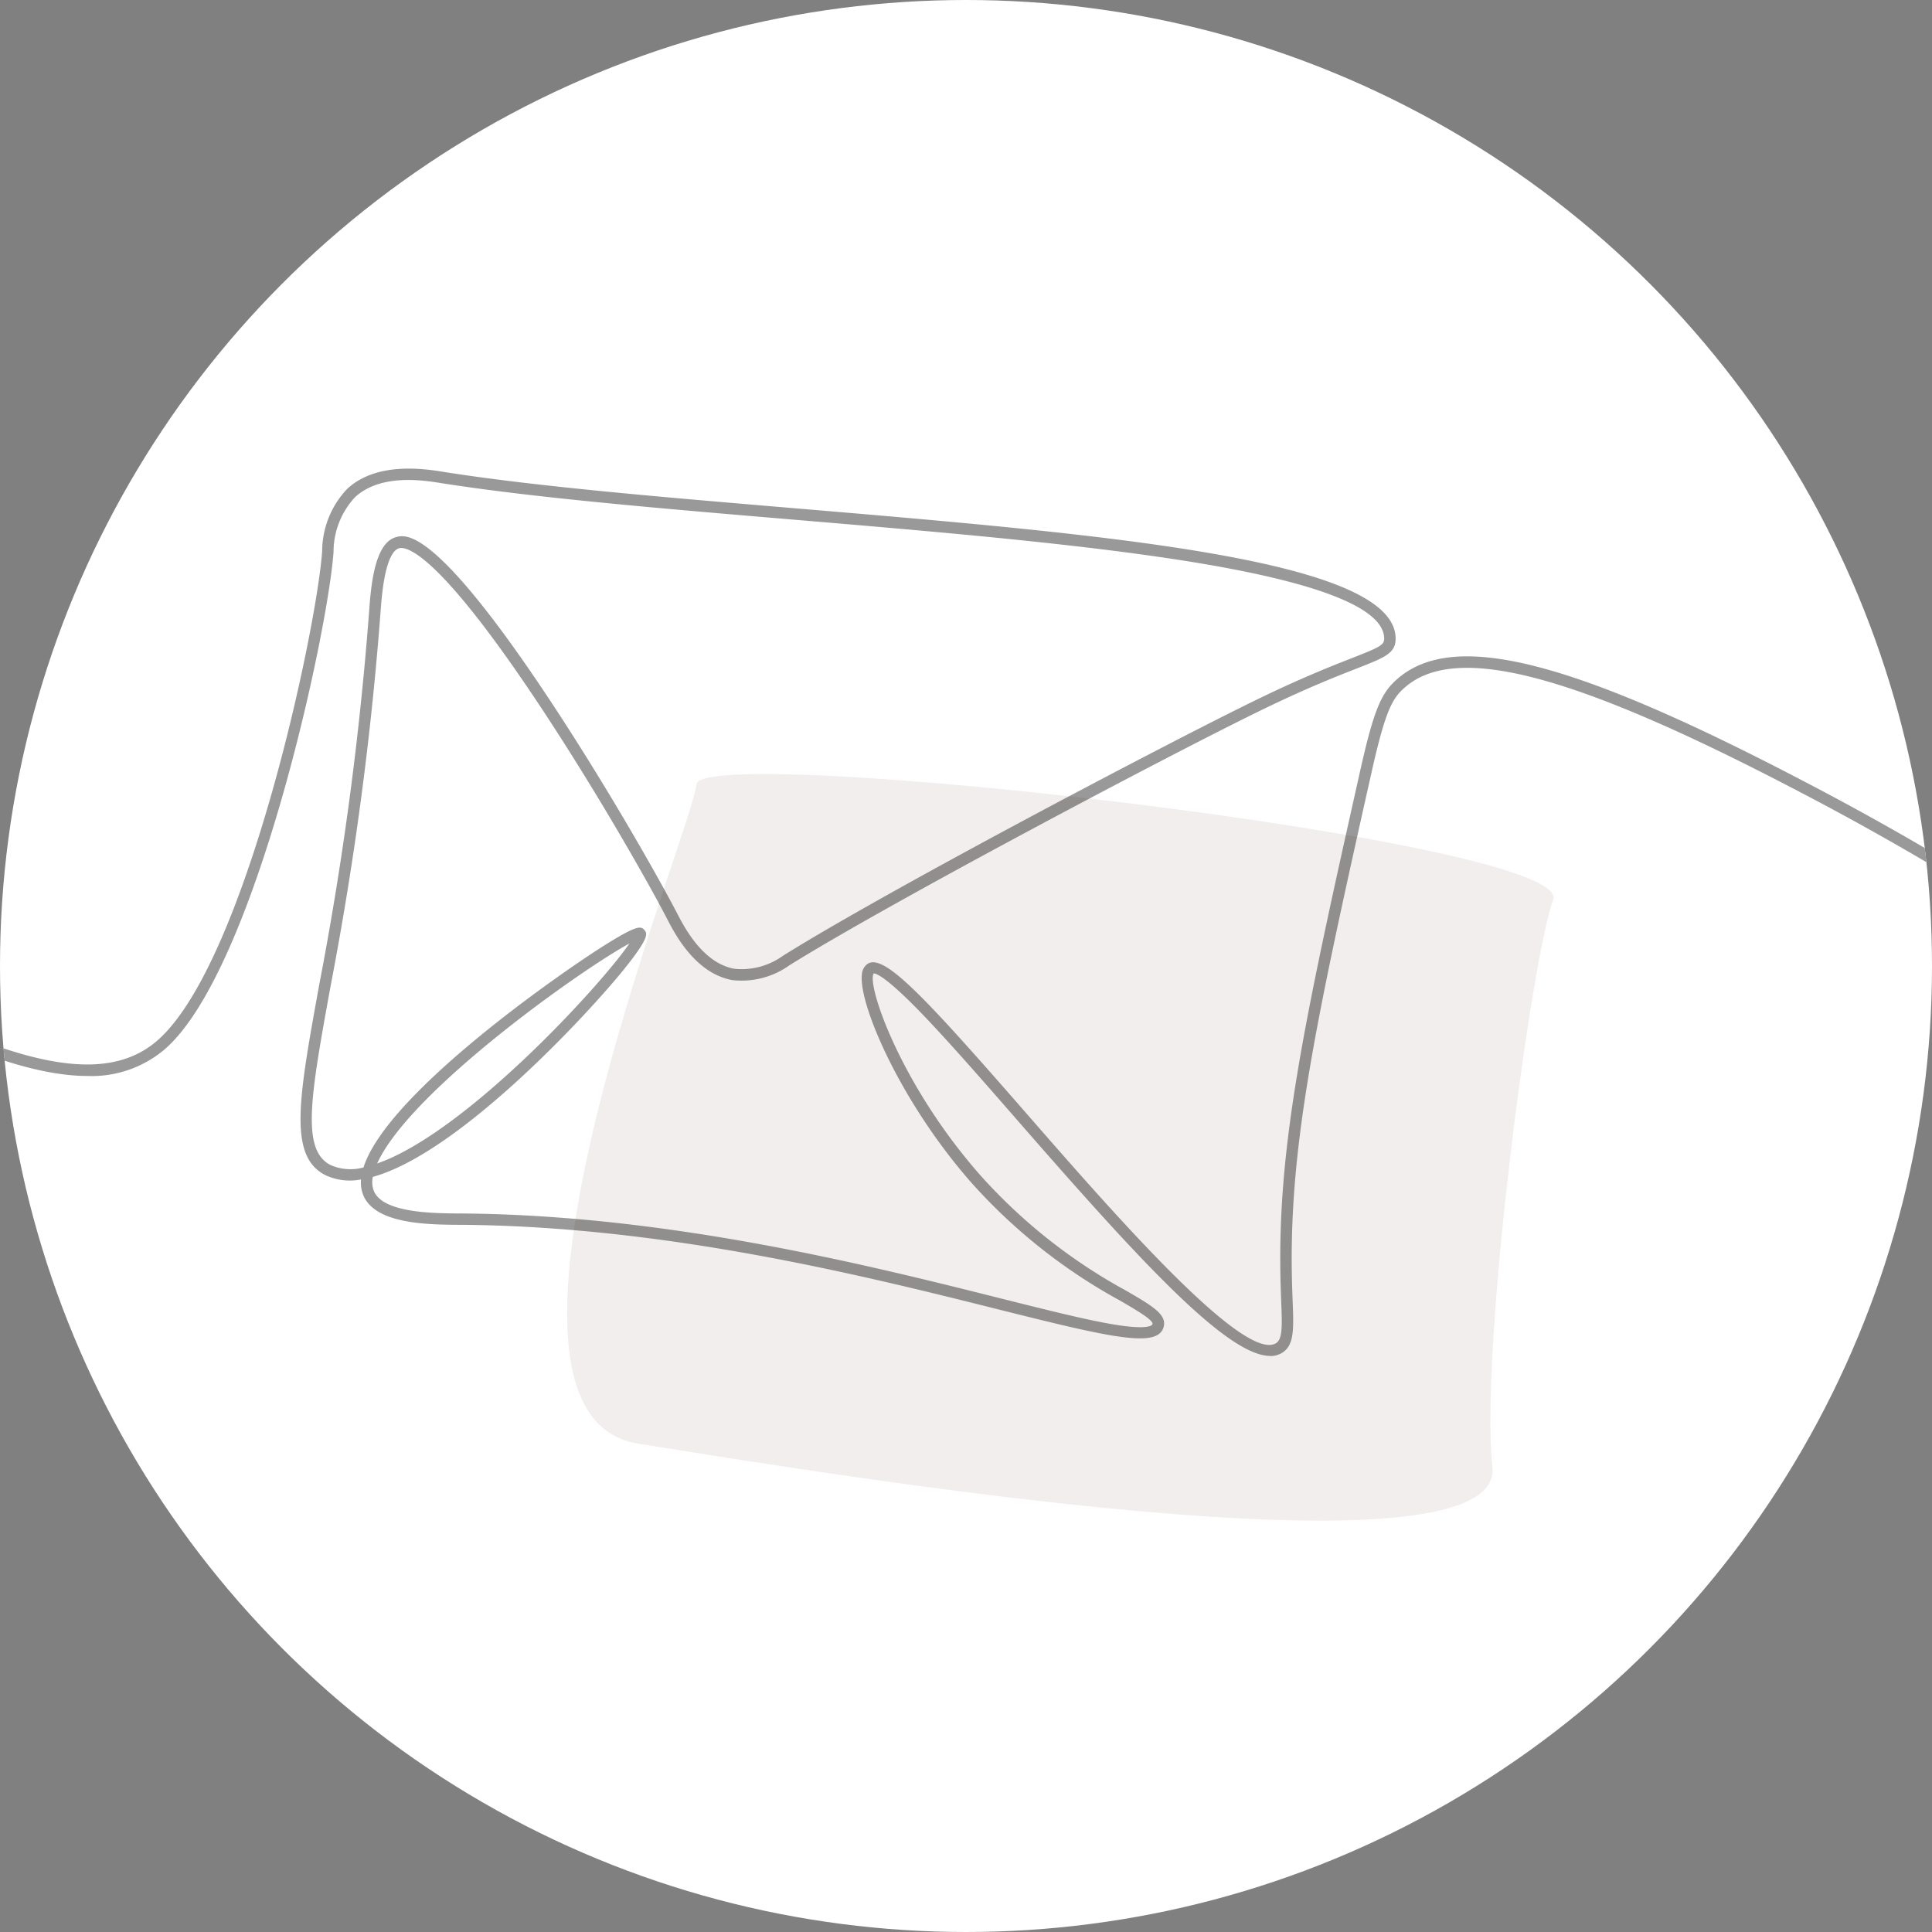
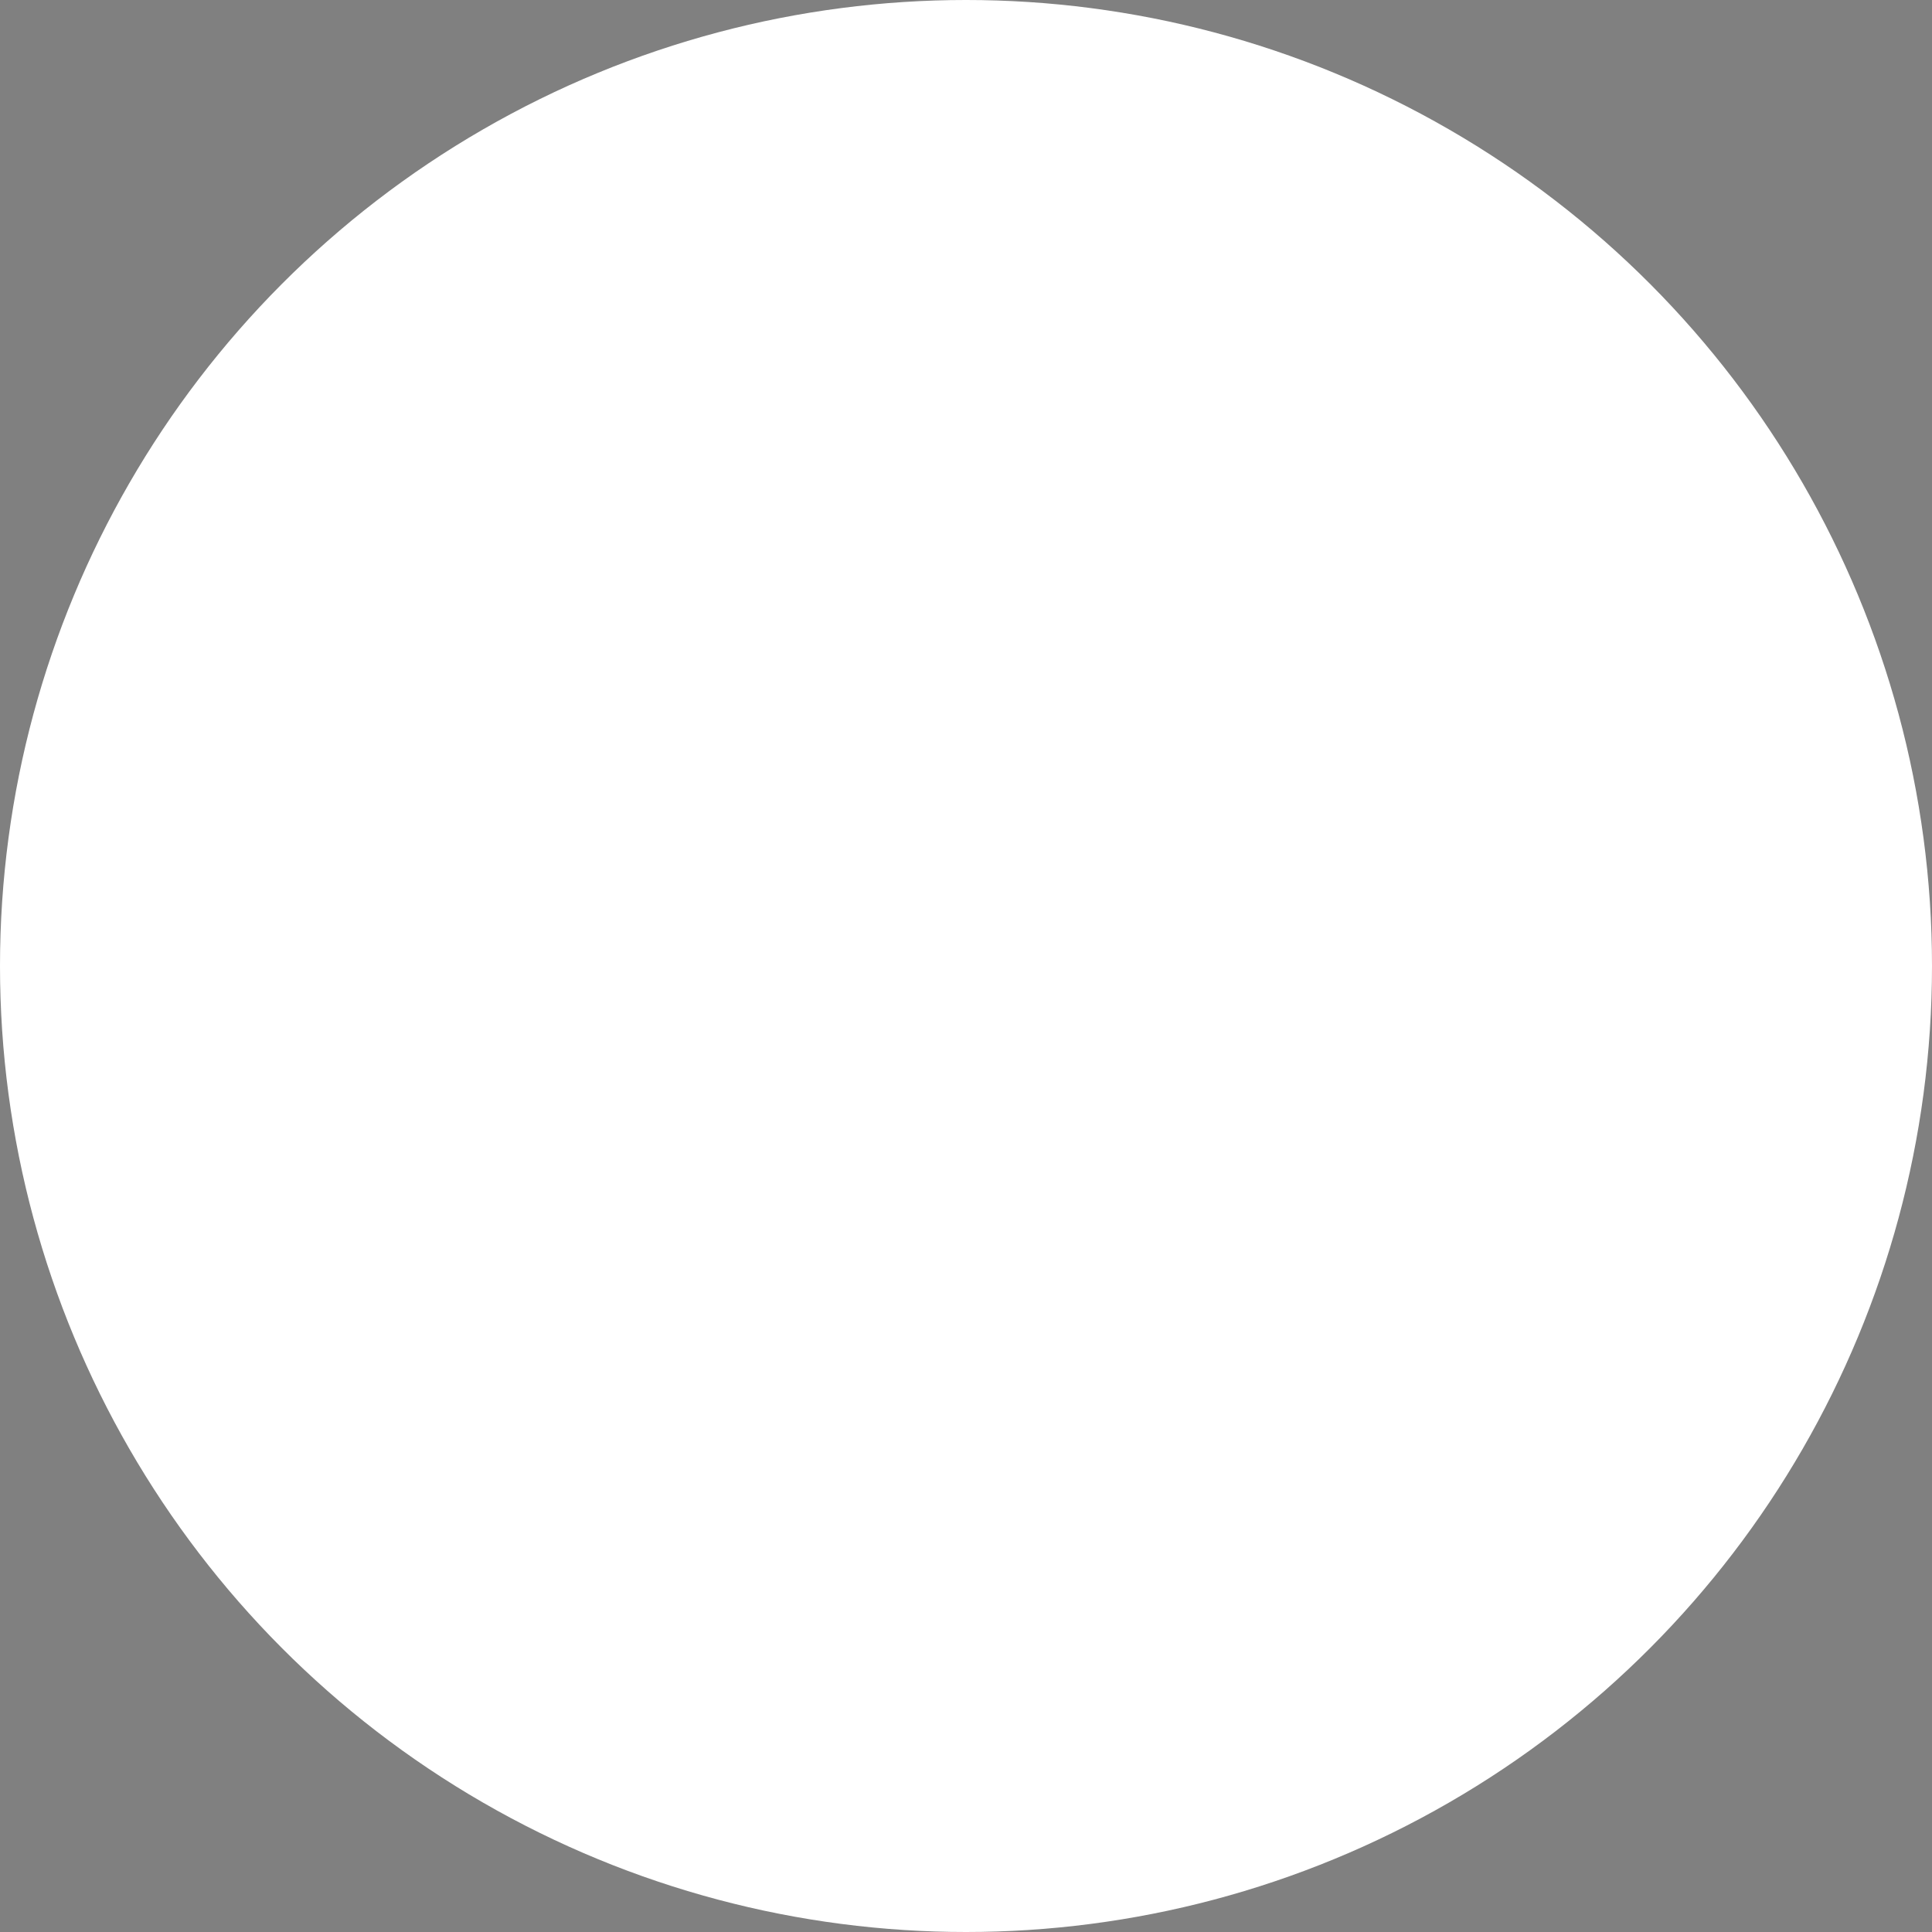
<svg xmlns="http://www.w3.org/2000/svg" width="120" height="120" viewBox="0 0 120 120">
  <rect x="0" y="0" width="120" height="120" fill="#808080" stroke="none" />
  <defs>
    <clipPath id="clip-path">
-       <circle id="楕円形_79" data-name="楕円形 79" cx="60" cy="60" r="60" fill="#fff" />
-     </clipPath>
+       </clipPath>
  </defs>
  <g id="グループ_931" data-name="グループ 931" transform="translate(-370 -8805)">
    <g id="グループ_918" data-name="グループ 918" transform="translate(370 8805)">
      <circle id="楕円形_79-2" data-name="楕円形 79" cx="60" cy="60" r="60" fill="#fff" />
    </g>
    <g id="マスクグループ_43" data-name="マスクグループ 43" transform="translate(370 8805)" clip-path="url(#clip-path)">
      <path id="パス_651" data-name="パス 651" d="M11.542.378C11.1,3.008-7.738,37.625,3.655,40.693S56.238,55.151,56.238,47.7s5.7-31.112,7.449-34.618S11.98-2.25,11.542.378Z" transform="matrix(0.995, -0.105, 0.105, 0.995, 31.729, 49.561)" fill="#f1eeed" />
      <g id="_饑2" data-name="ﾑ饑2" transform="translate(-109.449 29.106)" opacity="0.4">
-         <path id="パス_650" data-name="パス 650" d="M188.348,55.142c-2.7,0-8.269-6.12-15.642-14.573-2.192-2.513-4.263-4.886-5.9-6.592-2.271-2.365-2.915-2.593-3.078-2.593h0c-.459.665,1.627,6.858,6.6,12.513a33.878,33.878,0,0,0,9.052,7.179c1.664.967,2.582,1.5,2.349,2.289-.388,1.309-3.255.646-10.28-1.117C163.27,50.2,150.92,47.1,138.156,47h-.171c-1.941-.014-5.191-.037-5.954-1.819a2.094,2.094,0,0,1-.146-1,3.575,3.575,0,0,1-2.226-.272c-2.3-1.186-1.658-4.736-.375-11.807A204.2,204.2,0,0,0,132.4,8.707c.137-1.908.451-4.113,1.681-4.428.573-.146,2.32-.592,8.981,9.308,3.654,5.43,7.126,11.513,8.458,14.072l.019.037c.435.835,1.586,3.054,3.533,3.4a4.387,4.387,0,0,0,3.023-.811c6.685-4.174,24.088-13.314,29.412-15.9,2.793-1.36,4.686-2.1,5.937-2.59,1.684-.658,1.985-.806,1.988-1.19.018-1.845-3.844-3.426-11.474-4.7-7.01-1.17-16.3-1.953-25.284-2.711-8.136-.686-15.822-1.334-21.625-2.233l-.164-.026c-1.13-.182-3.776-.605-5.375.871a4.98,4.98,0,0,0-1.333,3.34l0,.05c-.346,4.942-4.834,25.919-10.45,30.87a7,7,0,0,1-4.829,1.689c-4.979,0-11.854-3.588-20.463-8.081-12.459-6.5-27.964-14.592-46.573-16.9-15.349-1.9-31.358.406-47.586,6.864l-.262-.66c16.341-6.5,32.469-8.828,47.935-6.909C66.68,14.389,82.25,22.514,94.759,29.041c11.618,6.062,20.011,10.442,24.5,6.489,5.476-4.829,9.869-25.508,10.211-30.387l0-.048a5.646,5.646,0,0,1,1.56-3.812C132.881-.428,135.872.051,137,.232l.161.026c5.779.9,13.453,1.542,21.577,2.228C178,4.109,196.191,5.643,196.144,10.61c-.008.893-.67,1.153-2.439,1.845-1.241.486-3.118,1.22-5.885,2.568-5.866,2.854-23.148,12-29.334,15.861a5.107,5.107,0,0,1-3.537.916c-2.292-.409-3.561-2.852-4.039-3.773l-.019-.037c-1.323-2.545-4.779-8.6-8.417-14-5.922-8.8-7.786-9.126-8.216-9.015-.407.1-.937.842-1.148,3.77a204.9,204.9,0,0,1-3.129,23.486c-1.22,6.727-1.833,10.1,0,11.051a3.07,3.07,0,0,0,2.056.155c1.486-4.7,12.74-12.438,15.259-13.979,1.7-1.038,1.97-1.032,2.189-.768.172.208.351.423-1.256,2.424-2.089,2.6-10.166,11.4-15.614,12.909a1.558,1.558,0,0,0,.068.884c.58,1.354,3.654,1.376,5.306,1.388h.172c12.849.1,25.249,3.215,33.454,5.275,2.952.74,5.283,1.326,6.967,1.61,2.273.385,2.447.035,2.46-.006.076-.254-1.04-.9-2.025-1.473a34.563,34.563,0,0,1-9.229-7.324c-4.419-5.029-7.015-11.107-6.795-12.923a.881.881,0,0,1,.335-.652c1.016-.707,3.525,1.991,9.913,9.312,5.372,6.157,13.49,15.465,15.476,14.237.412-.254.378-1.1.319-2.625q-.012-.316-.024-.671c-.293-8.561,1.309-16.11,4.956-32.369.864-3.851,1.336-4.781,2.318-5.623,3.49-2.993,10.745-1.169,25.043,6.3a174.428,174.428,0,0,1,20.758,12.675c5.36,3.719,9.234,6.405,15.787,8.322a54.76,54.76,0,0,0,26.136.718l.137.7a55.438,55.438,0,0,1-26.472-.732c-6.664-1.949-10.578-4.663-15.993-8.421A174.223,174.223,0,0,0,221,19.985c-13.812-7.212-21.065-9.124-24.252-6.389-.784.673-1.219,1.372-2.086,5.24-3.635,16.2-5.228,23.716-4.94,32.19.008.235.016.459.024.668.069,1.8.108,2.786-.655,3.257a1.378,1.378,0,0,1-.741.2Zm-39.8-25.614c-2.8,1.51-12.941,8.659-15.437,13.213-.085.155-.159.3-.224.448a10.75,10.75,0,0,0,1.021-.42c5.455-2.568,12.976-10.795,14.641-13.24Z" transform="translate(-0.01 -0.03)" />
-       </g>
+         </g>
    </g>
  </g>
</svg>